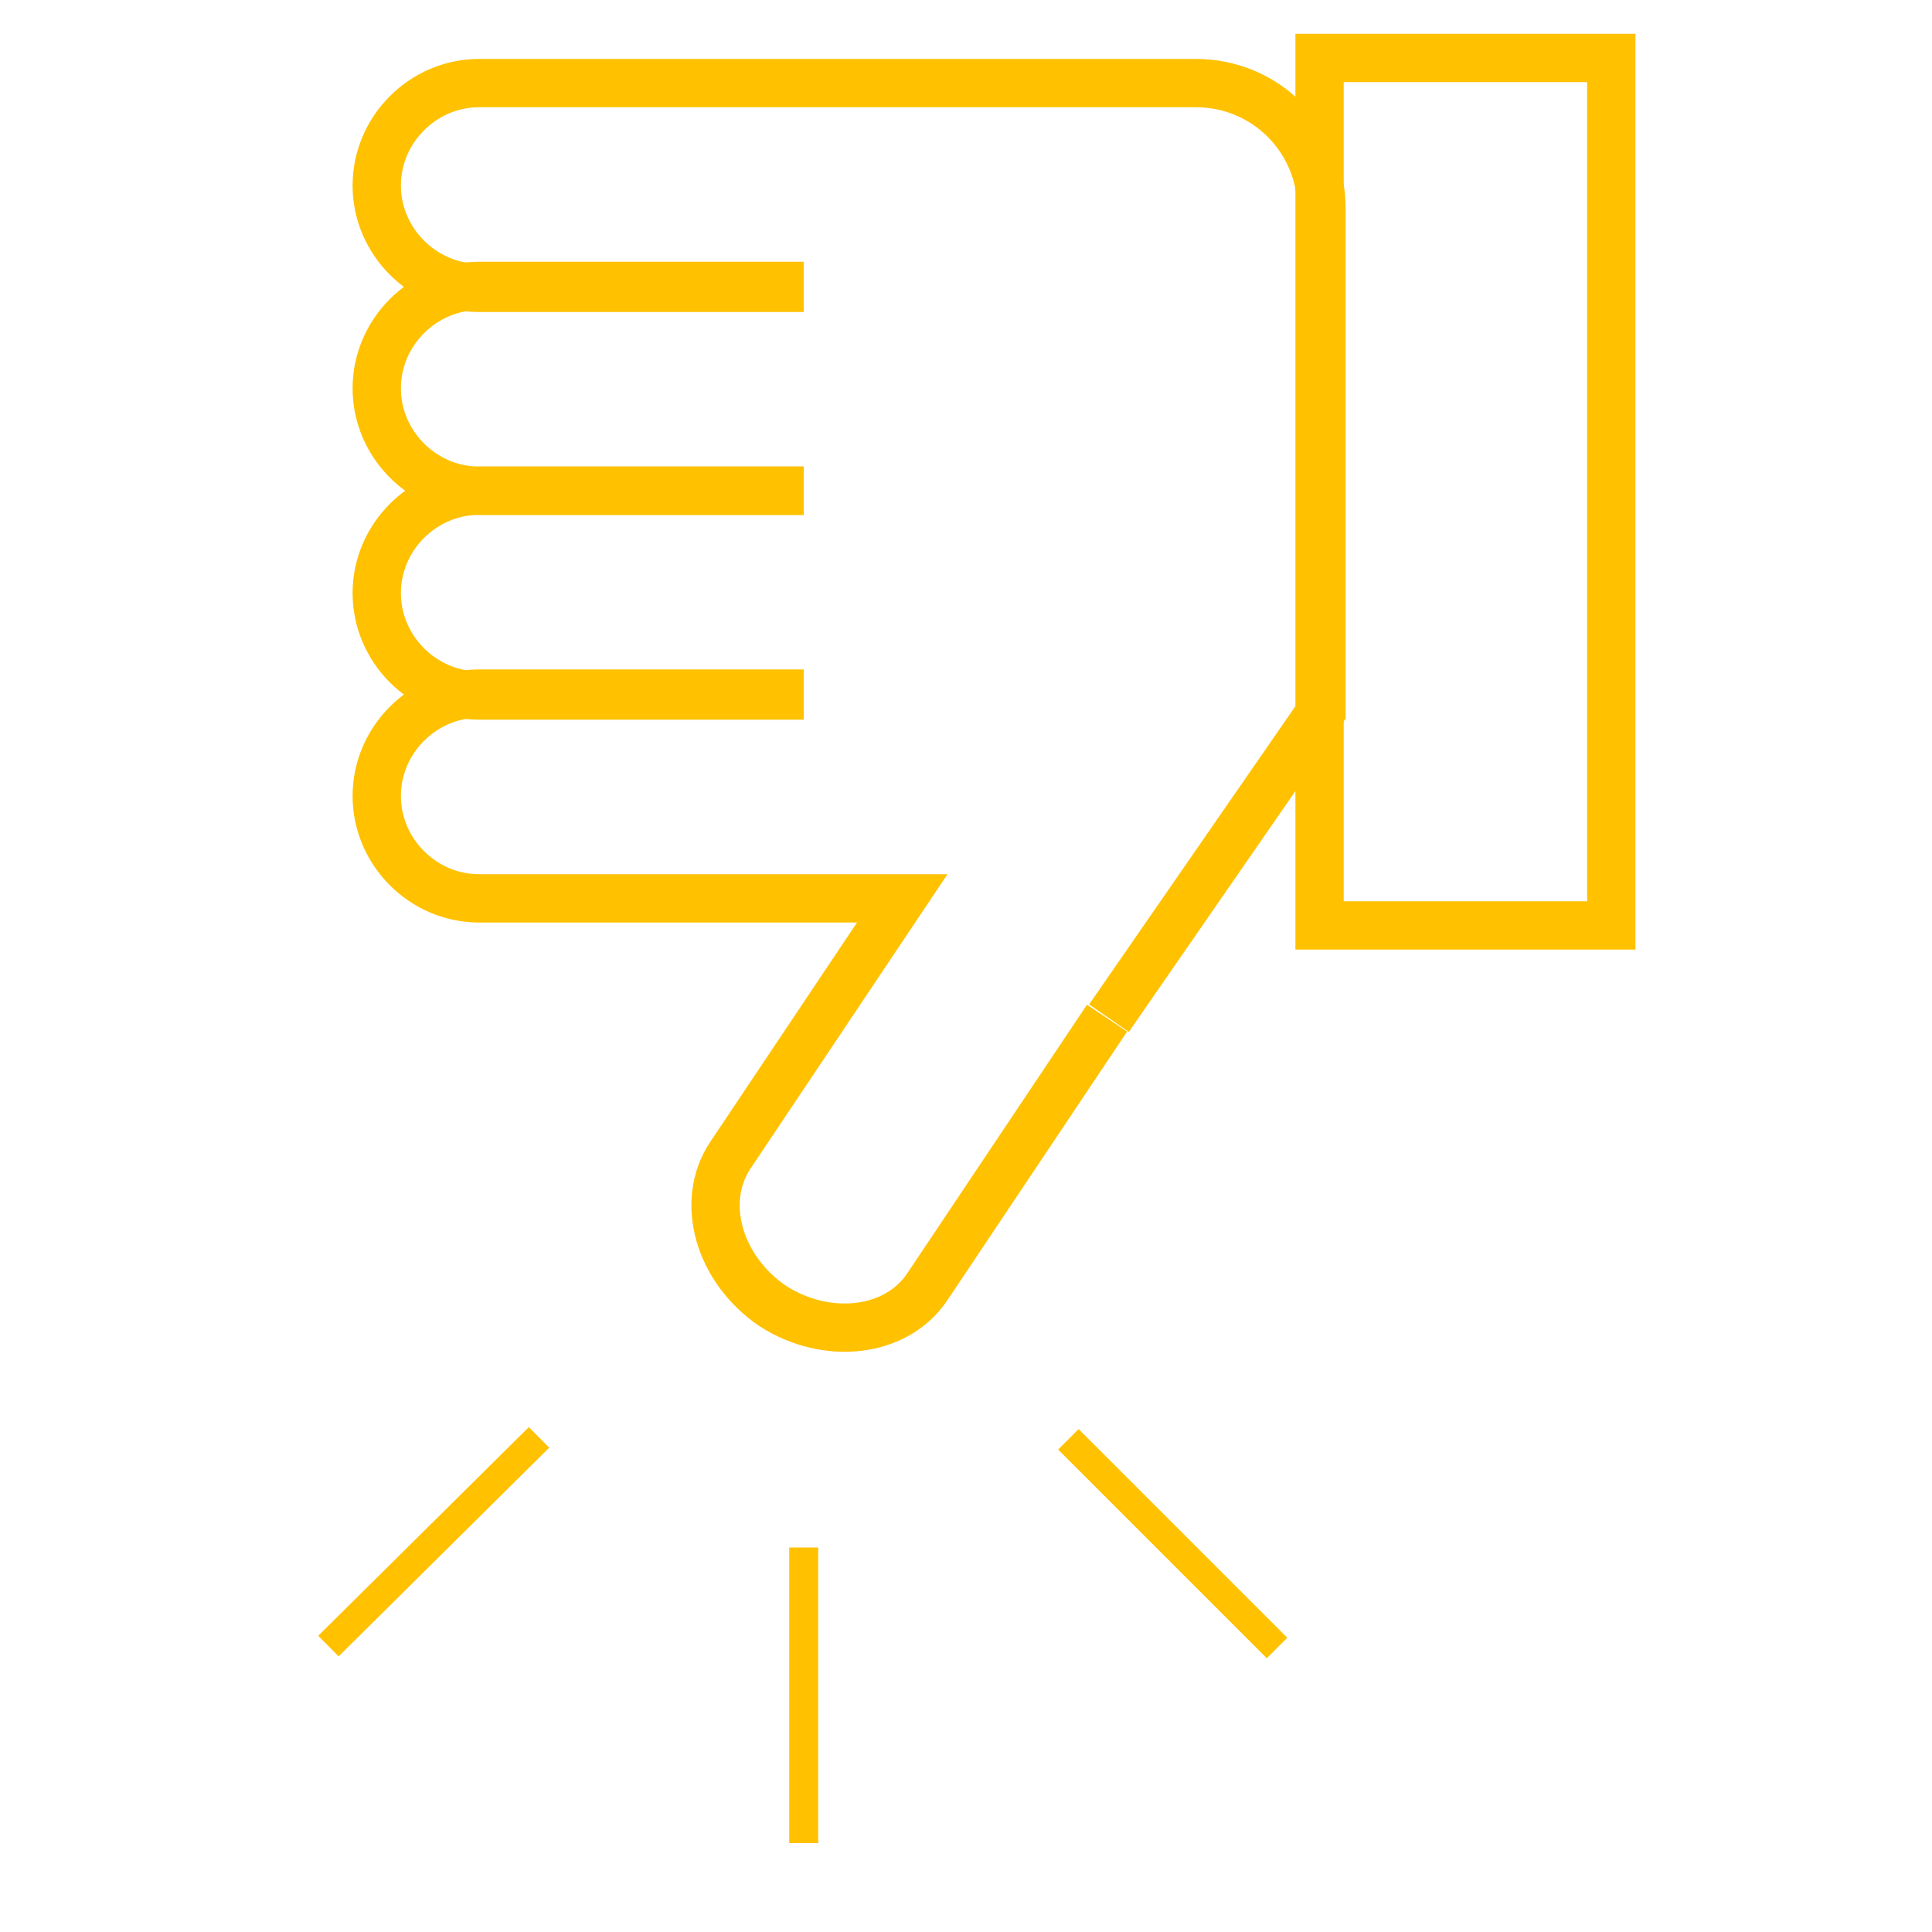
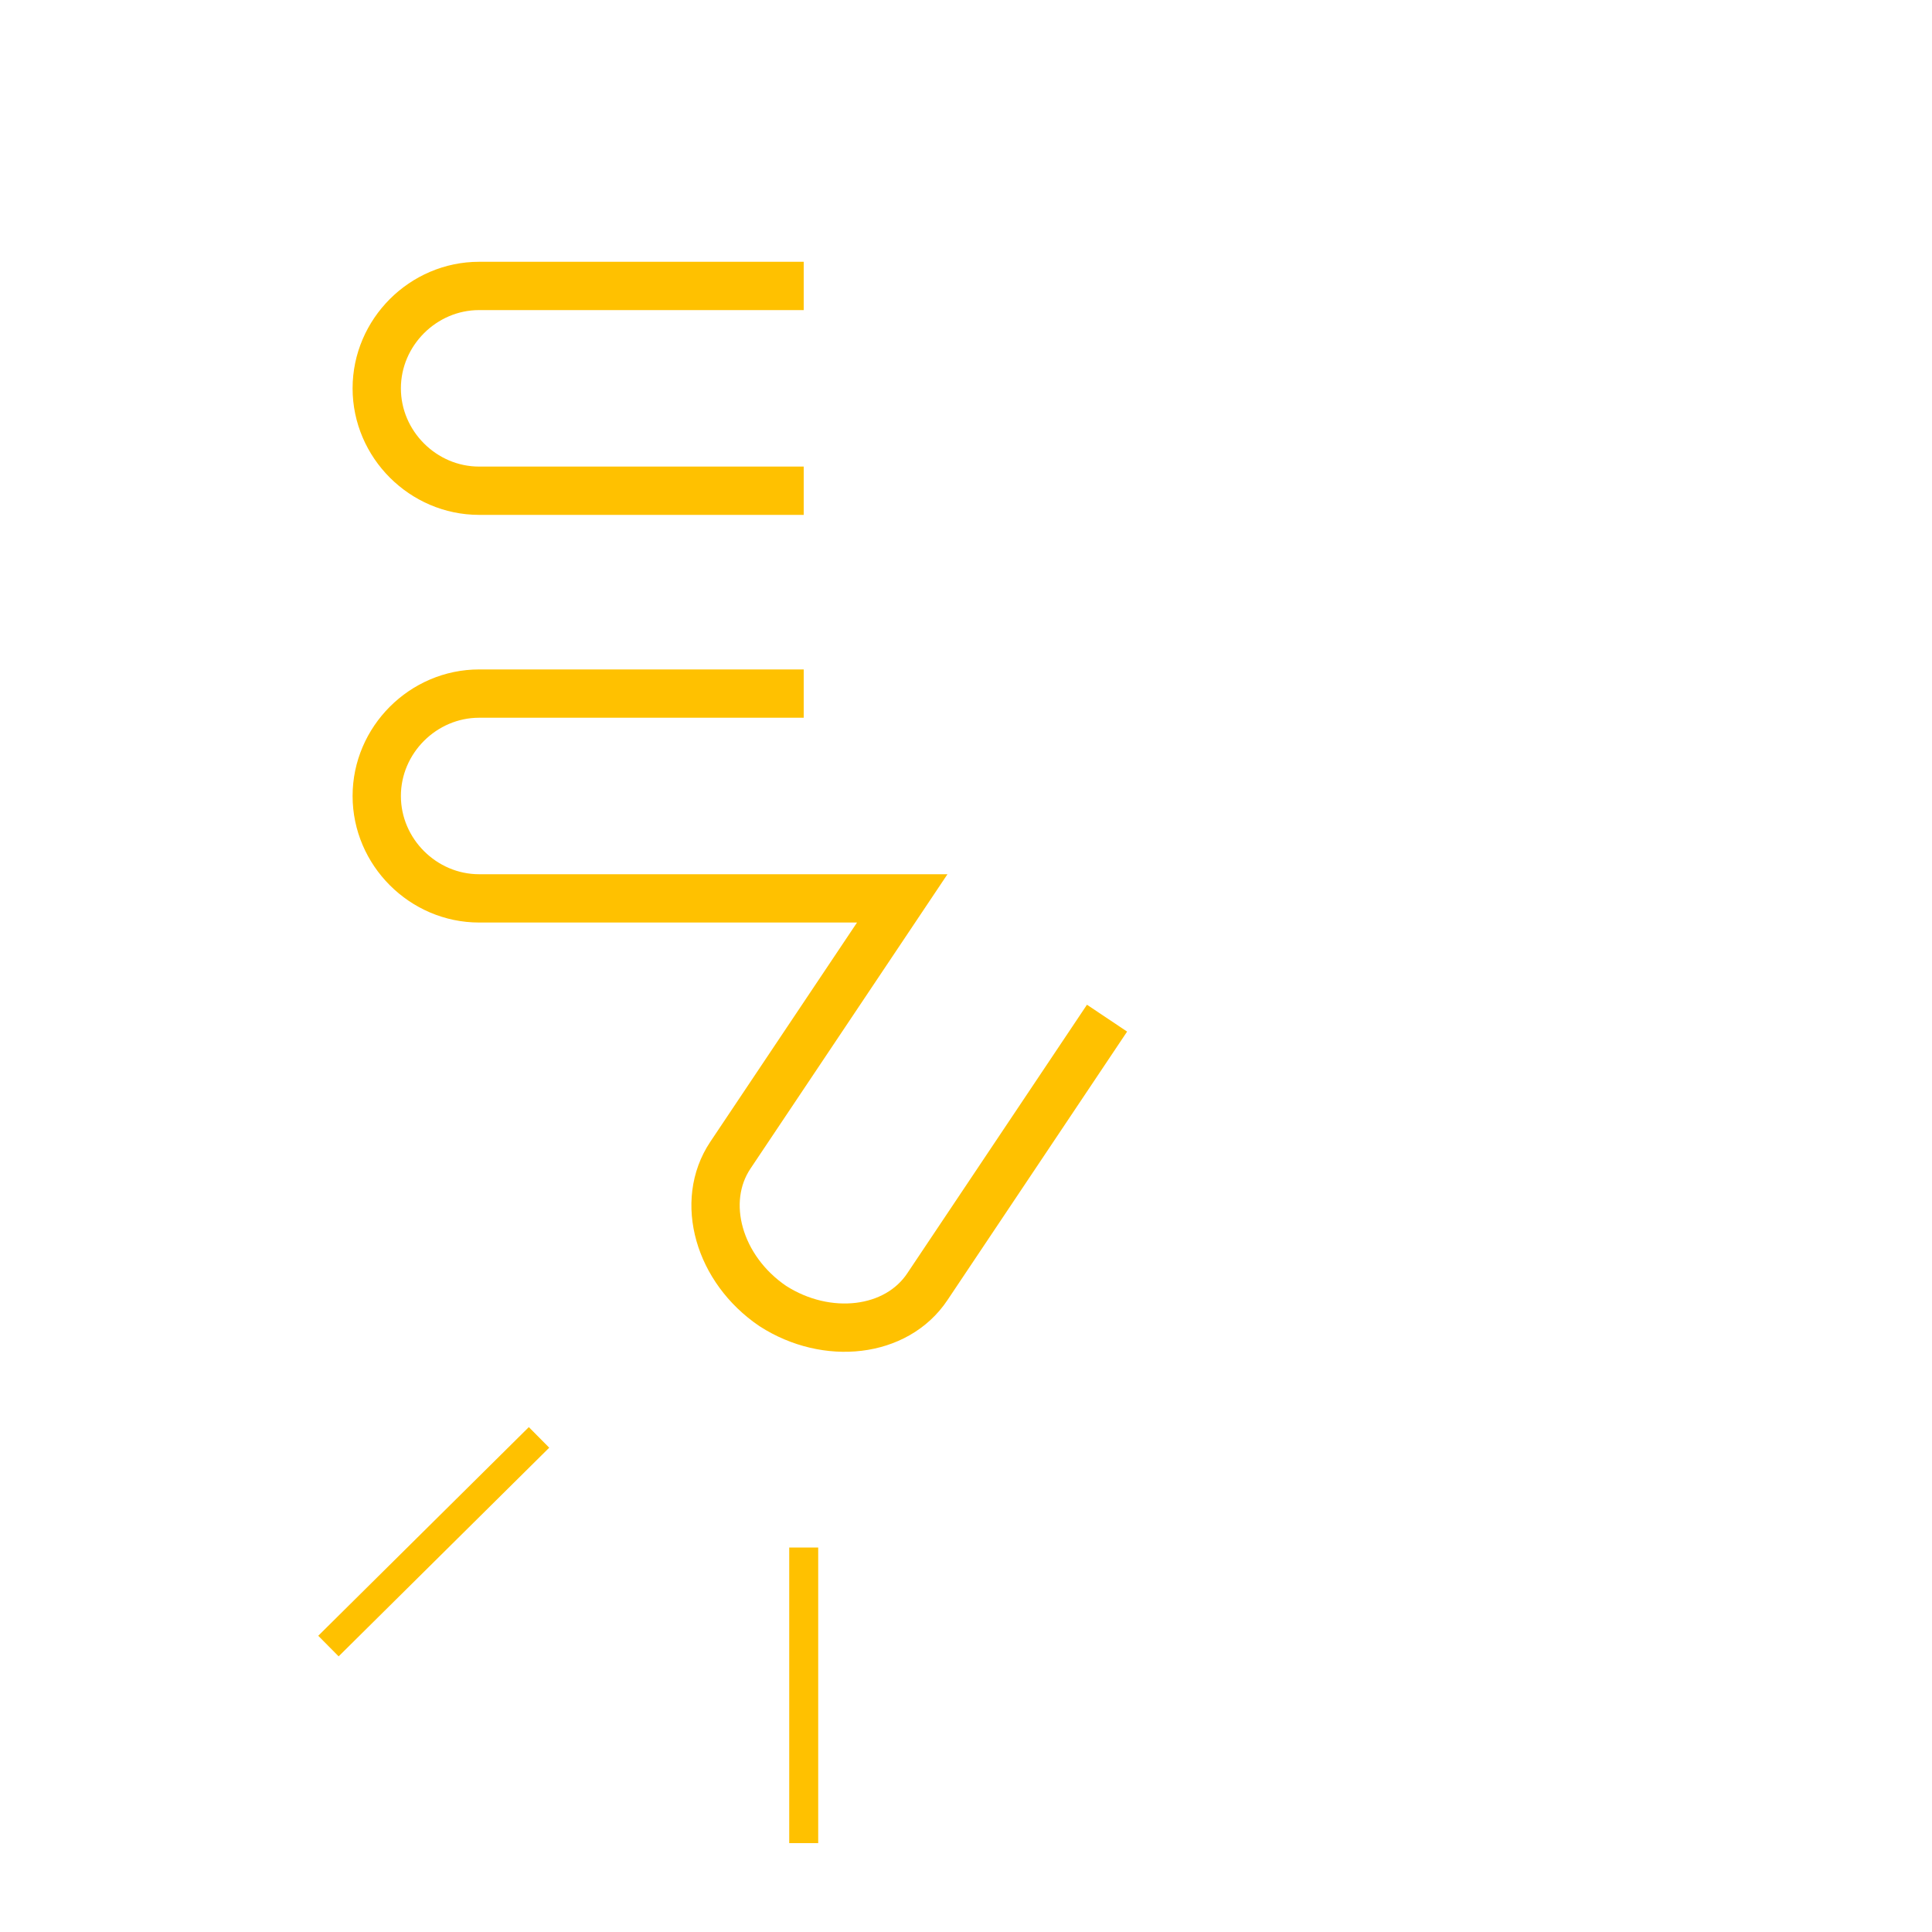
<svg xmlns="http://www.w3.org/2000/svg" version="1.1" id="Icons" x="0px" y="0px" viewBox="0 0 100 100" style="enable-background:new 0 0 100 100;" xml:space="preserve">
  <style type="text/css">
	.st0{fill:none;stroke:#FFC100;stroke-width:1.5;stroke-miterlimit:10;}
	.st1{fill:none;stroke:#FFC100;stroke-width:2.5;stroke-miterlimit:10;}
</style>
  <g>
-     <line class="st0" x1="55.3" y1="74.5" x2="66.1" y2="85.3" />
    <line class="st0" x1="41.6" y1="80.1" x2="41.6" y2="95.4" />
    <line class="st0" x1="27.9" y1="74.4" x2="17" y2="85.2" />
  </g>
-   <path class="st1" d="M41.6,36H24.8c-2.9,0-5.3-2.4-5.3-5.3l0,0c0-2.9,2.4-5.3,5.3-5.3h16.8" />
  <path class="st1" d="M57.3,52.7L48,66.6c-1.6,2.4-5.2,2.8-8,1l0,0c-2.8-1.9-3.8-5.4-2.2-7.8l8.9-13.3H24.8c-2.9,0-5.3-2.4-5.3-5.3  l0,0c0-2.9,2.4-5.3,5.3-5.3h16.8" />
  <path class="st1" d="M41.6,25.4H24.8c-2.9,0-5.3-2.4-5.3-5.3l0,0c0-2.9,2.4-5.3,5.3-5.3h16.8" />
-   <path class="st1" d="M41.6,14.9H24.8c-2.9,0-5.3-2.4-5.3-5.3l0,0c0-2.9,2.4-5.3,5.3-5.3h16.8h20.3c3.6,0,6.5,2.9,6.5,6.5v26  l-11,15.9" />
-   <rect x="68.3" y="3" class="st1" width="15.1" height="44.9" />
</svg>